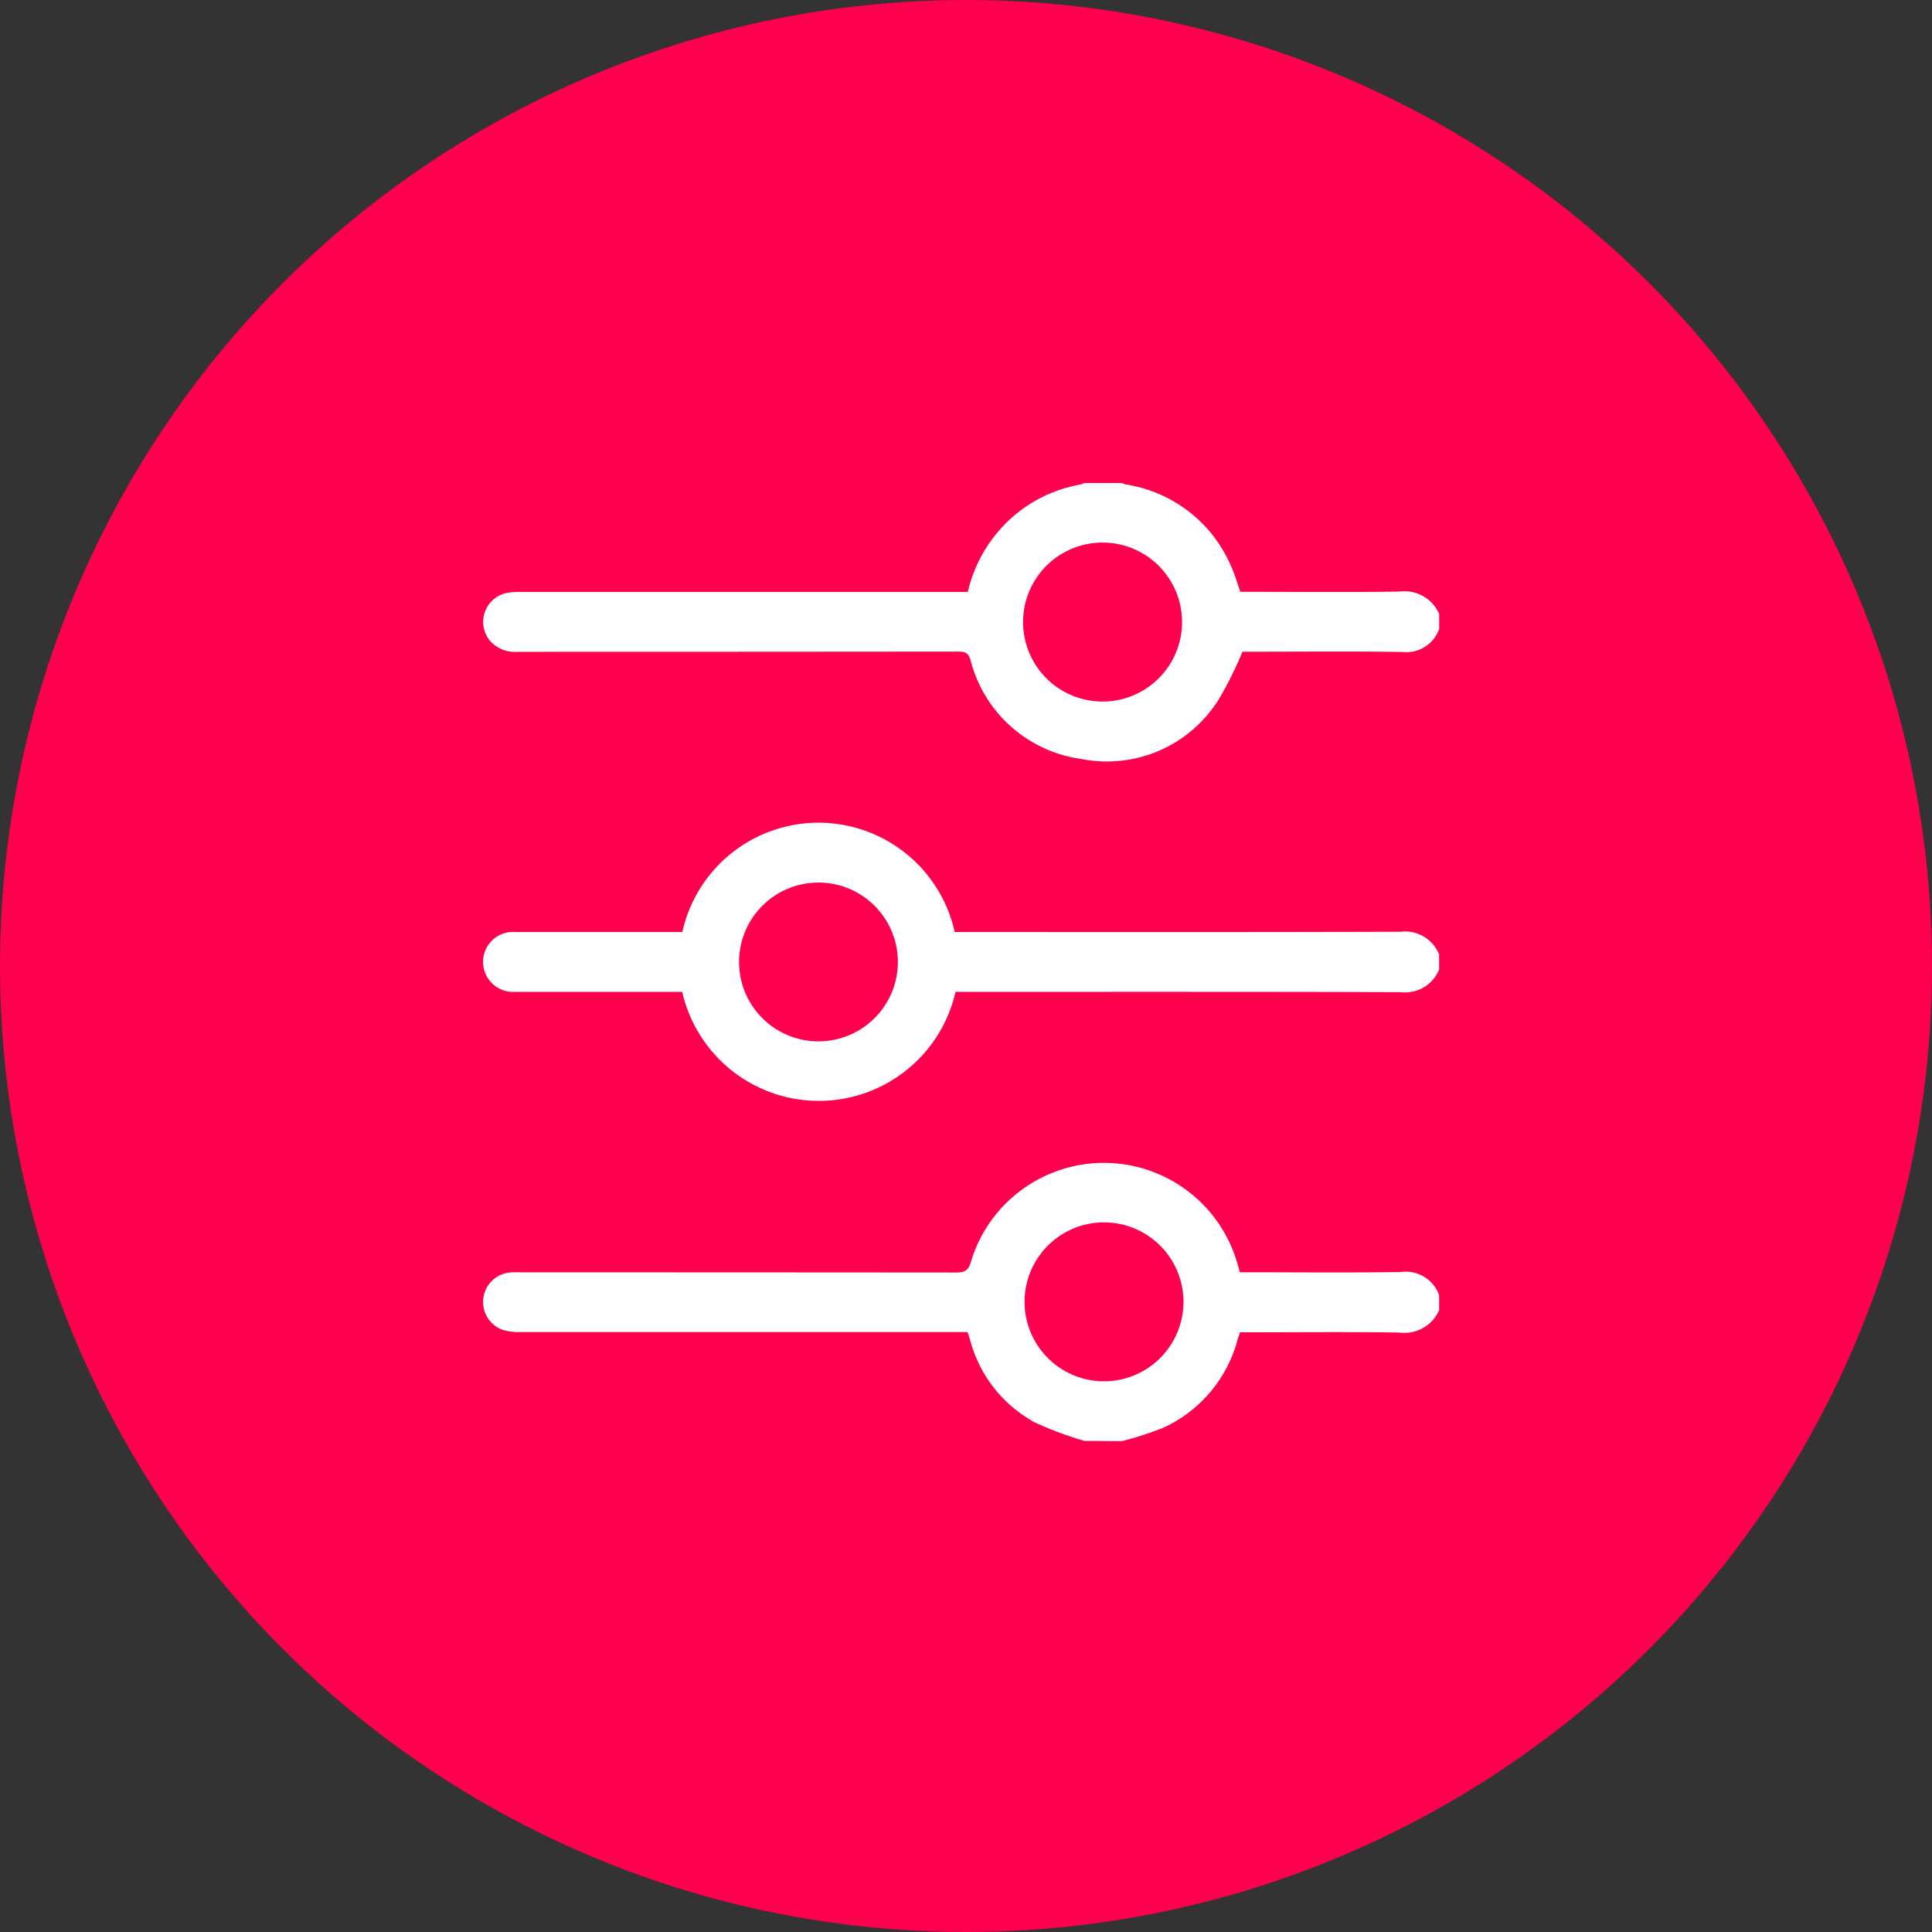
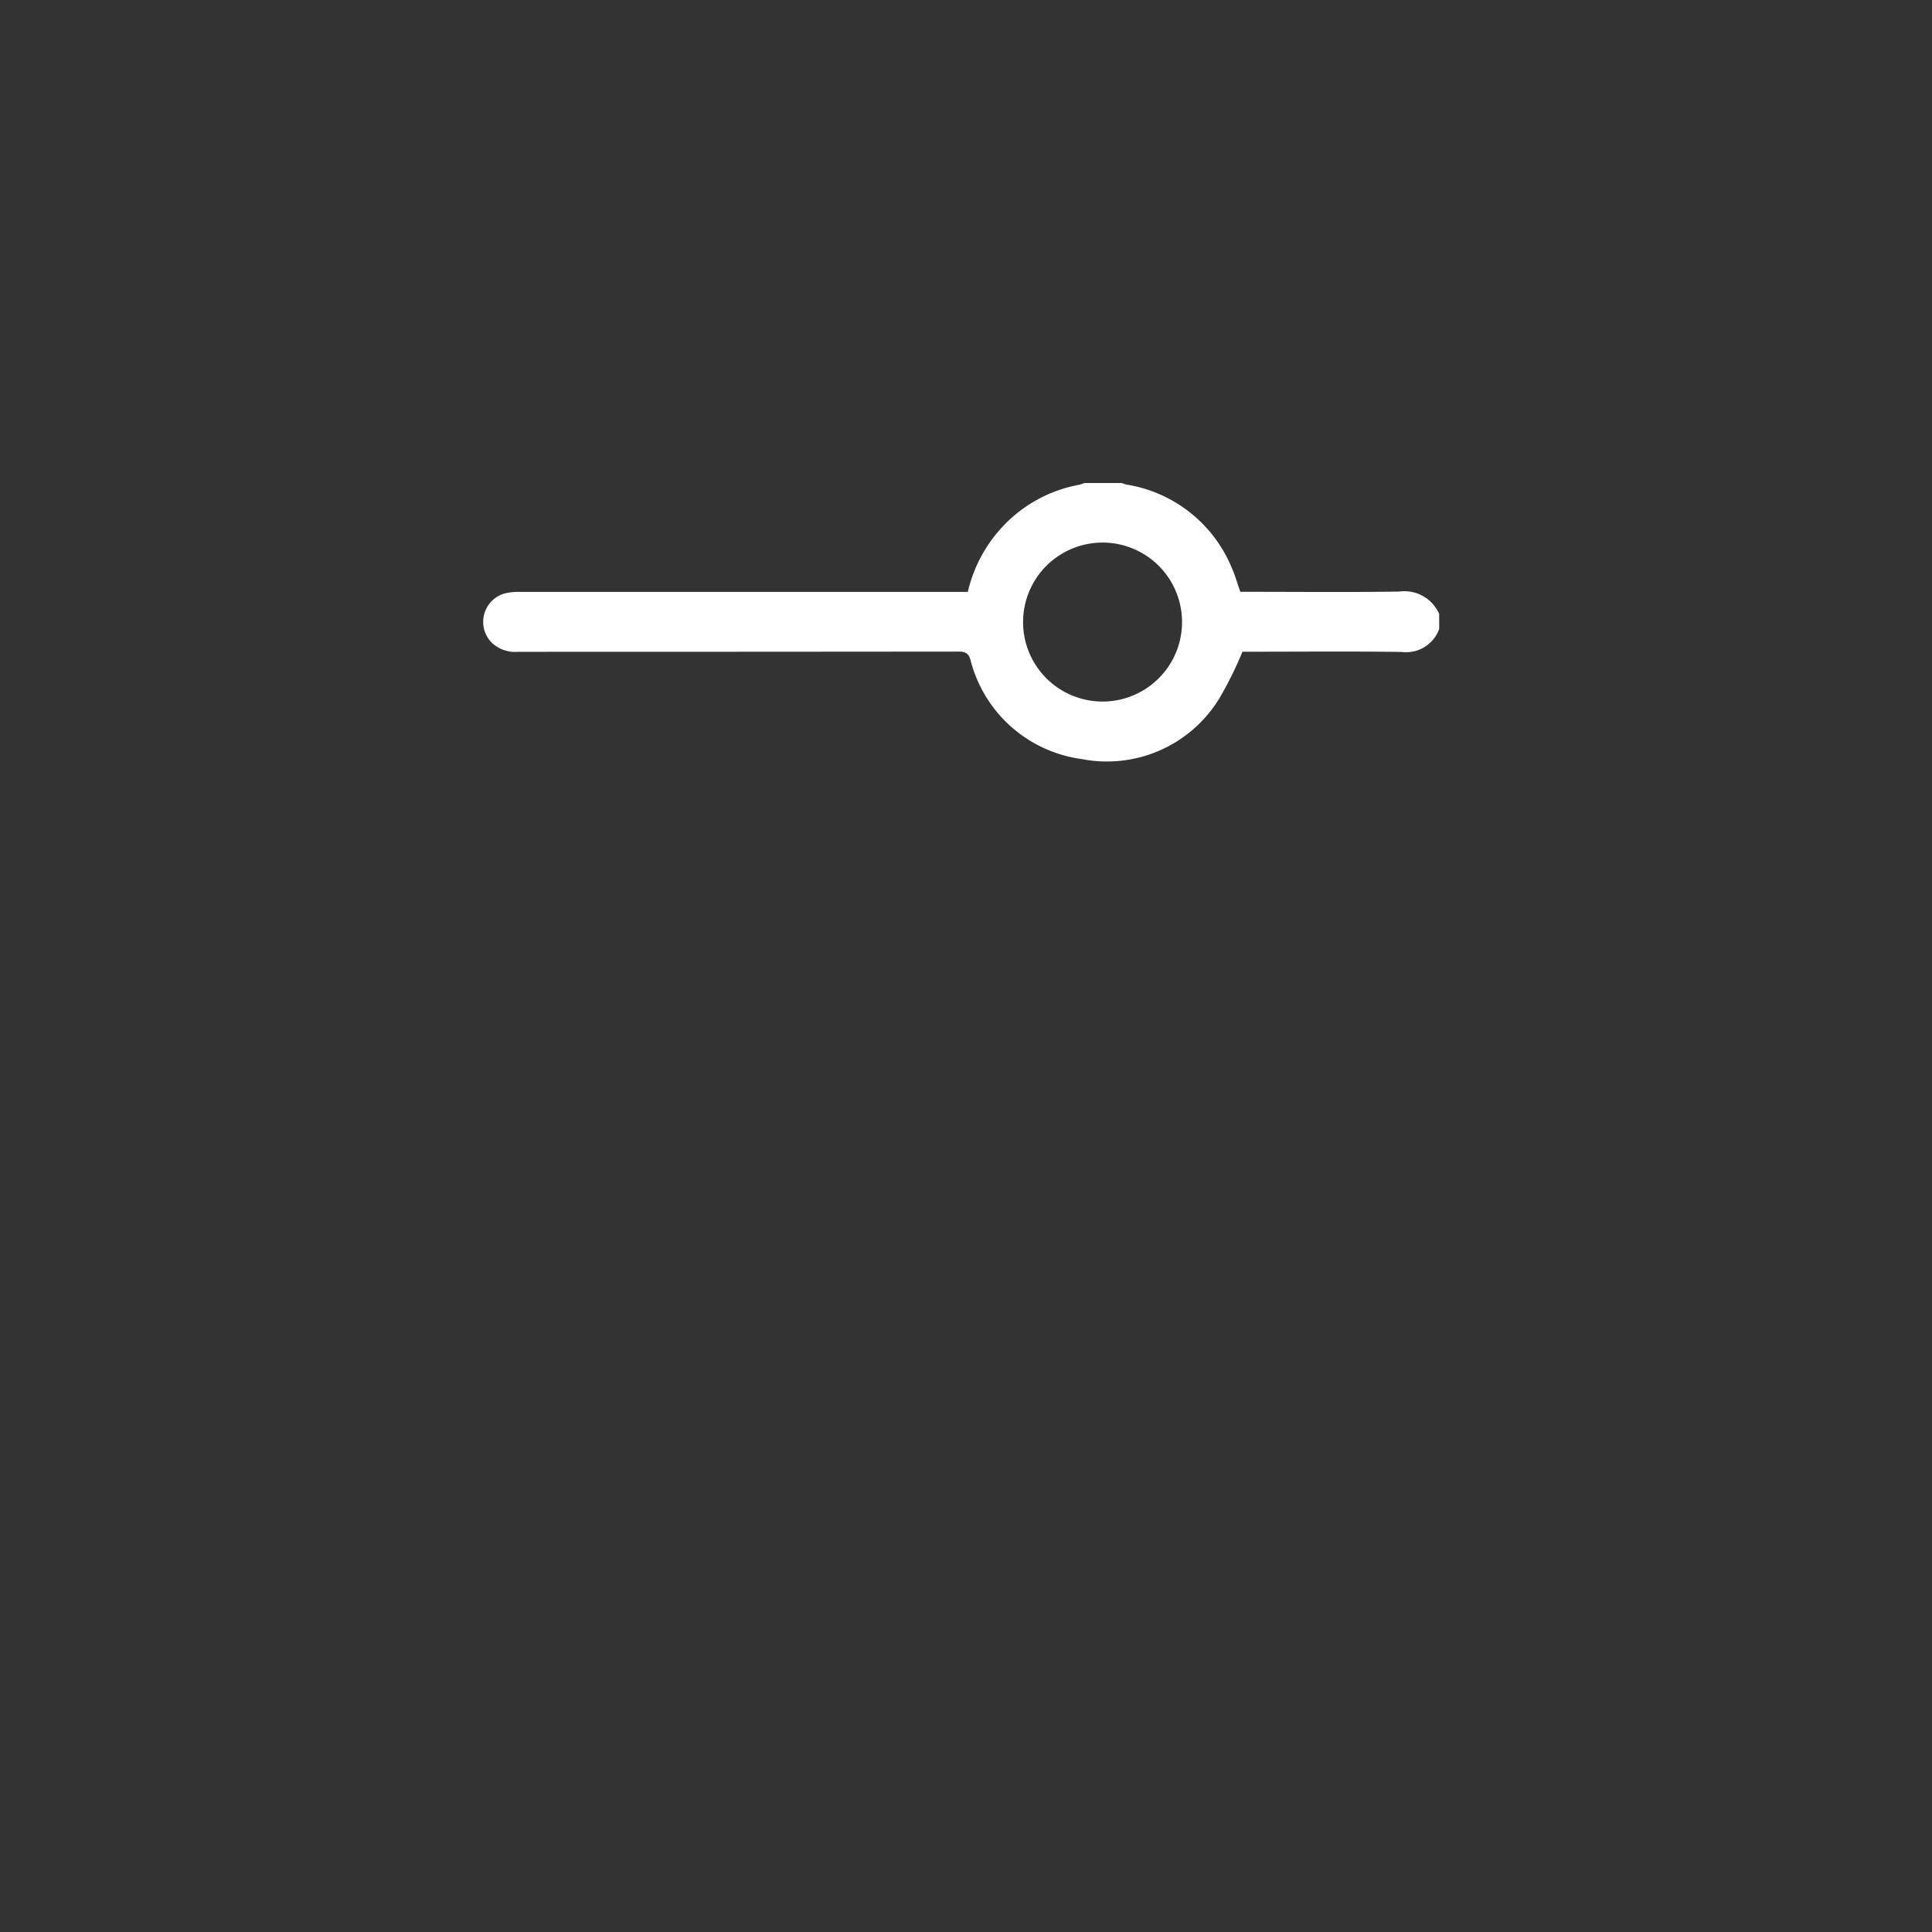
<svg xmlns="http://www.w3.org/2000/svg" width="64" height="64" viewBox="0 0 64 64">
  <rect x="0" y="0" width="64" height="64" fill="#333333" stroke="none" />
  <g id="Icon_container" data-name="Icon container" transform="translate(-514 -2667)">
-     <circle id="Ellipse_3493" data-name="Ellipse 3493" cx="32" cy="32" r="32" transform="translate(514 2667)" fill="#fe004d" />
    <g id="Filters" transform="translate(529.957 2683.014)">
      <path id="Path_249138" data-name="Path 249138" d="M32.427,4.834a1.159,1.159,0,0,1-1.234.763c-1.669-.024-3.339-.008-5.008-.008H25.91a12.151,12.151,0,0,1-.784,1.576,4.361,4.361,0,0,1-4.545,1.979A4.407,4.407,0,0,1,16.9,5.859c-.077-.251-.2-.274-.418-.274q-7.28.007-14.561.007a1.123,1.123,0,0,1-.9-.323.98.98,0,0,1,.453-1.612,2.009,2.009,0,0,1,.52-.049q7.2,0,14.406,0h.412a4.713,4.713,0,0,1,1.117-2.124A4.6,4.6,0,0,1,20.505.058,1.2,1.2,0,0,0,20.674,0h1.237a.989.989,0,0,0,.144.05,4.547,4.547,0,0,1,3.481,2.714c.124.267.2.554.306.841h.351c1.639,0,3.277.017,4.915-.009a1.255,1.255,0,0,1,1.318.741Zm-11.1-2.86a2.633,2.633,0,1,0,0,5.265,2.633,2.633,0,0,0,0-5.265" transform="translate(-0.709 -0.014)" fill="#fff" />
-       <path id="Path_249139" data-name="Path 249139" d="M20.645,281.614a11.706,11.706,0,0,1-1.633-.608,4.384,4.384,0,0,1-2.156-2.746c-.022-.077-.05-.153-.083-.252h-.4q-7.219,0-14.437,0a1.775,1.775,0,0,1-.576-.078.982.982,0,0,1,.314-1.9c.113-.006.227,0,.34,0q7.188,0,14.375.006c.288,0,.415-.065.5-.366a4.6,4.6,0,0,1,8.822.058l.086.3h.327c1.669,0,3.339.018,5.008-.01a1.177,1.177,0,0,1,1.264.765v.5a1.255,1.255,0,0,1-1.319.741c-1.648-.025-3.3-.008-4.947-.008H25.8c-.032.1-.058.162-.078.232a4.473,4.473,0,0,1-2.44,2.92,10.574,10.574,0,0,1-1.4.455Zm.654-1.975a2.632,2.632,0,1,0-2.636-2.624,2.632,2.632,0,0,0,2.636,2.624" transform="translate(-0.68 -249.896)" fill="#fff" />
-       <path id="Path_249140" data-name="Path 249140" d="M32.371,141.074a1.216,1.216,0,0,1-1.276.752c-4.794-.015-9.587-.009-14.381-.009H16.35a4.643,4.643,0,0,1-9.054,0H6.971c-1.742,0-3.484,0-5.227,0a.994.994,0,1,1,.034-1.983c1.722,0,3.443,0,5.165,0H7.3a4.621,4.621,0,0,1,9.023,0h.358c4.8,0,9.608.007,14.412-.009a1.214,1.214,0,0,1,1.276.752Zm-20.554,2.382a2.63,2.63,0,1,0-2.637-2.632,2.627,2.627,0,0,0,2.637,2.632" transform="translate(-0.654 -124.974)" fill="#fff" />
    </g>
  </g>
</svg>